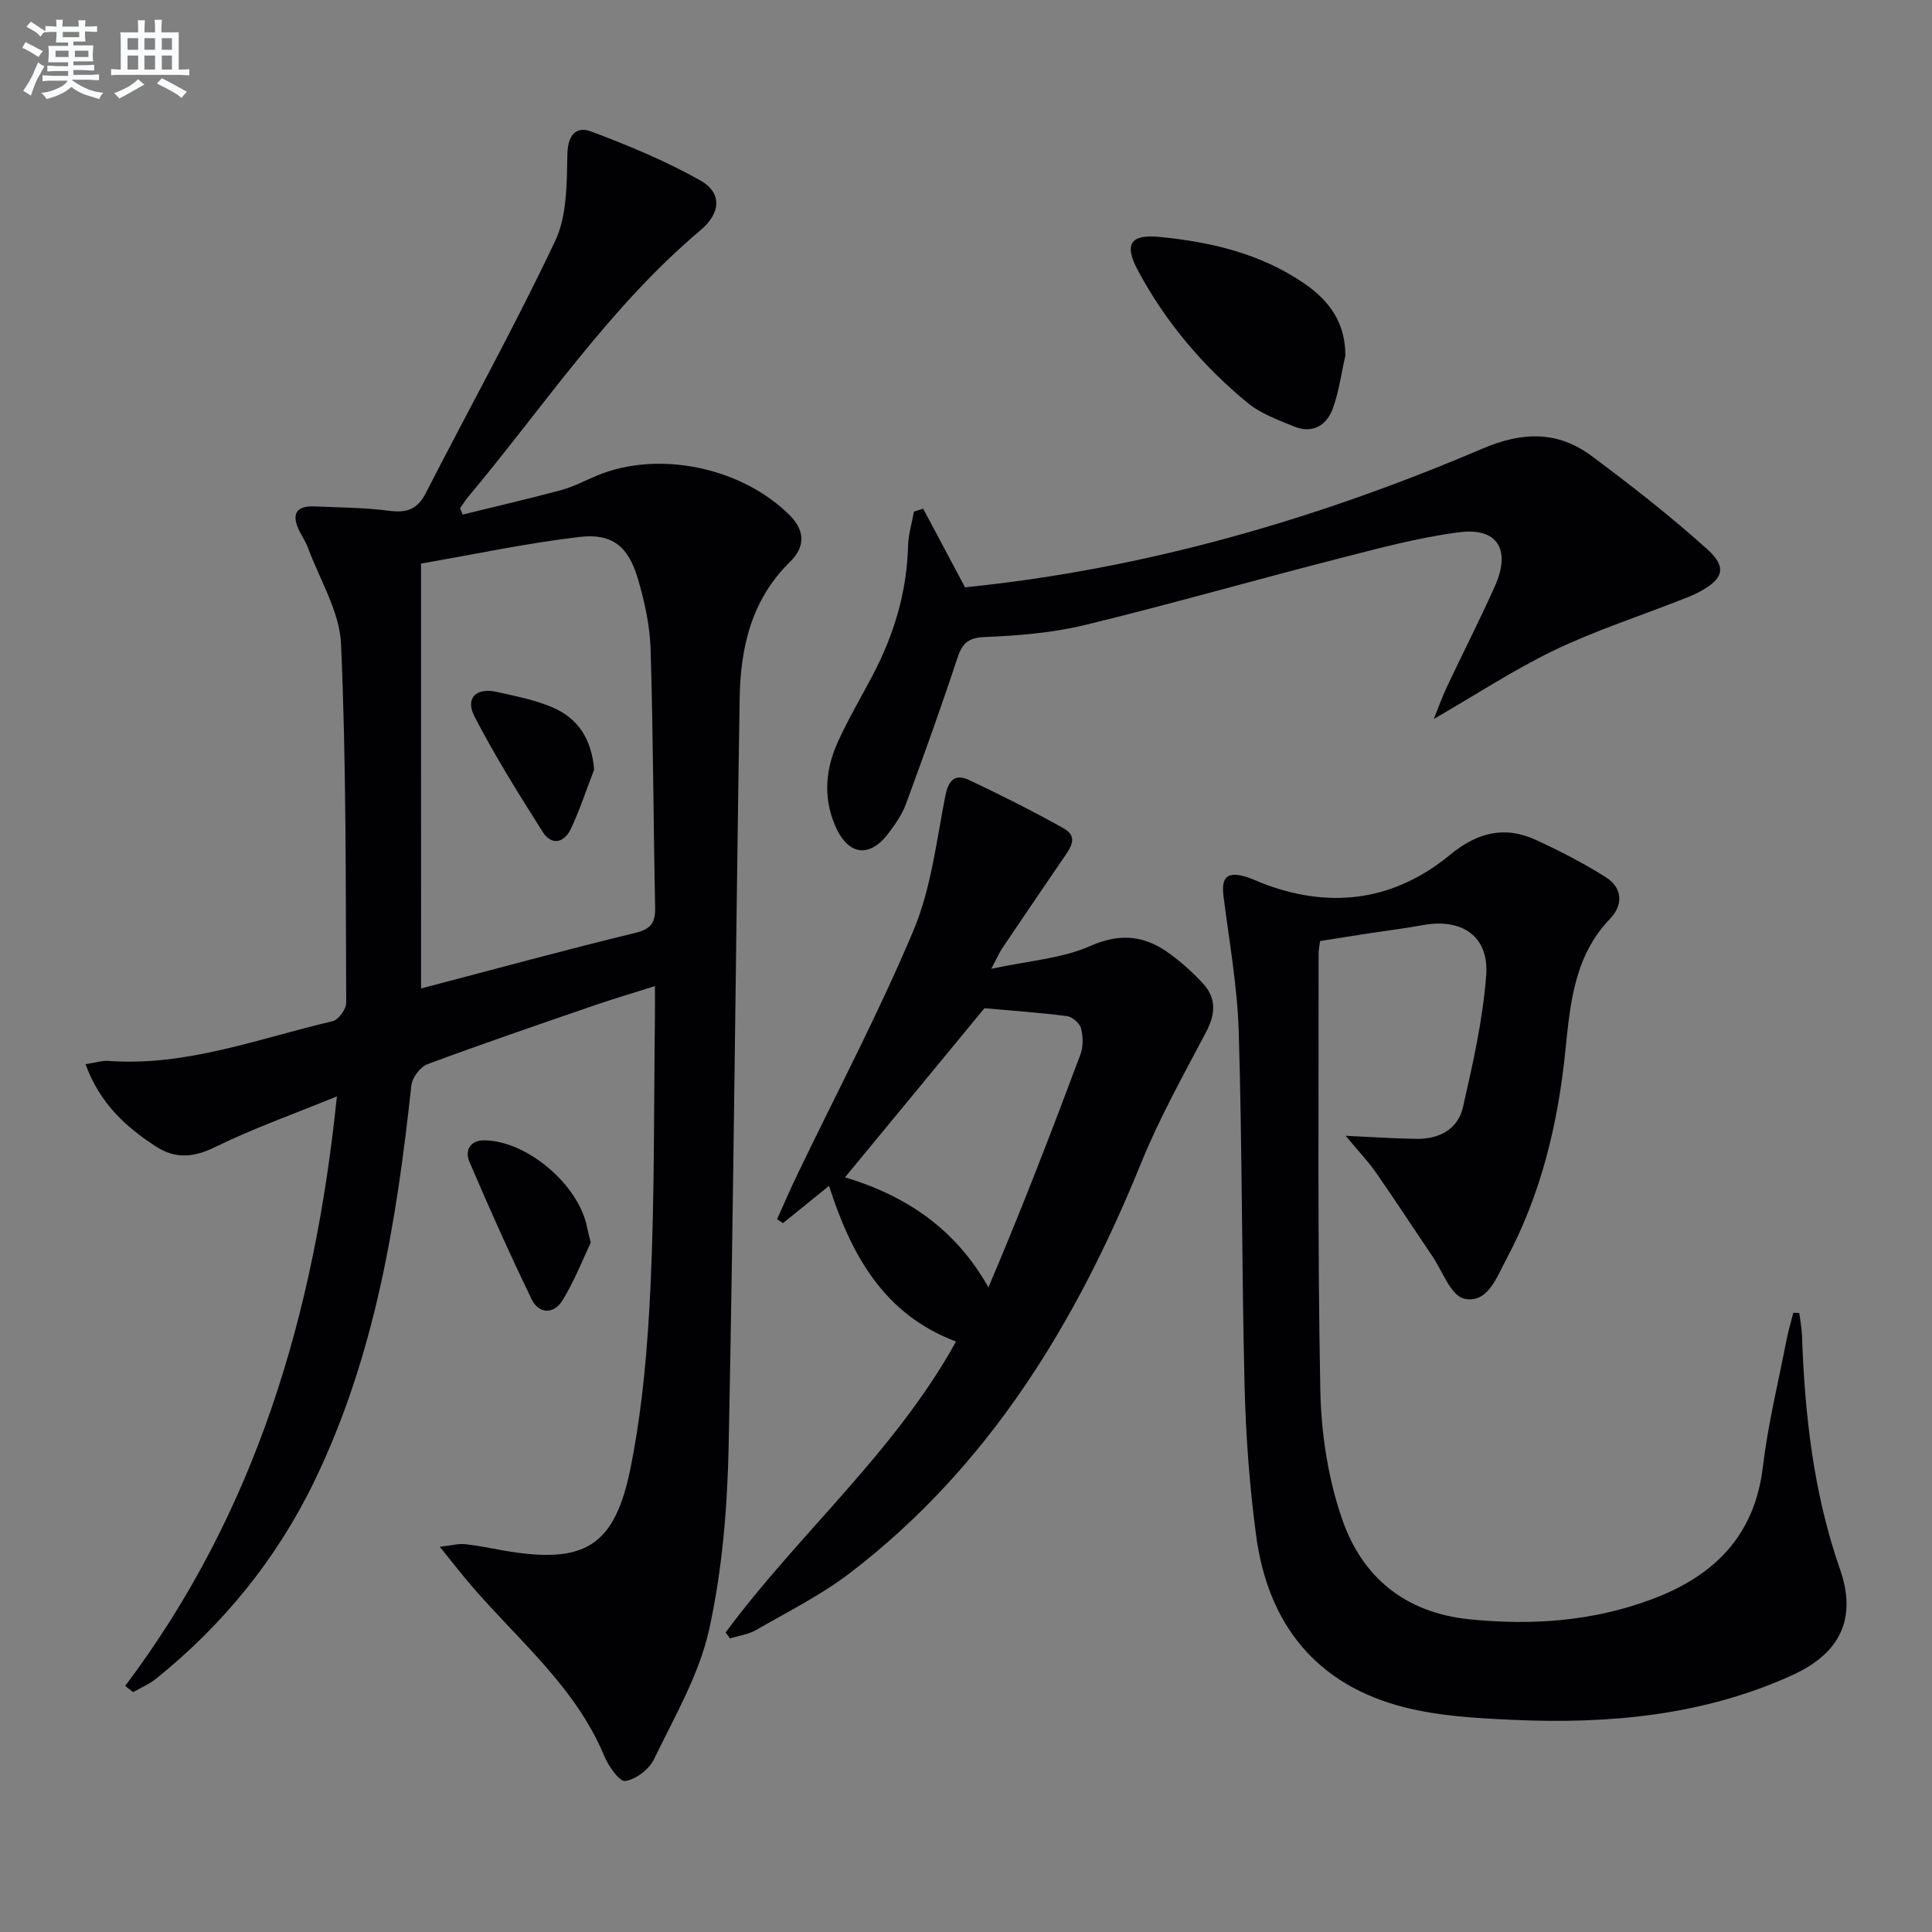
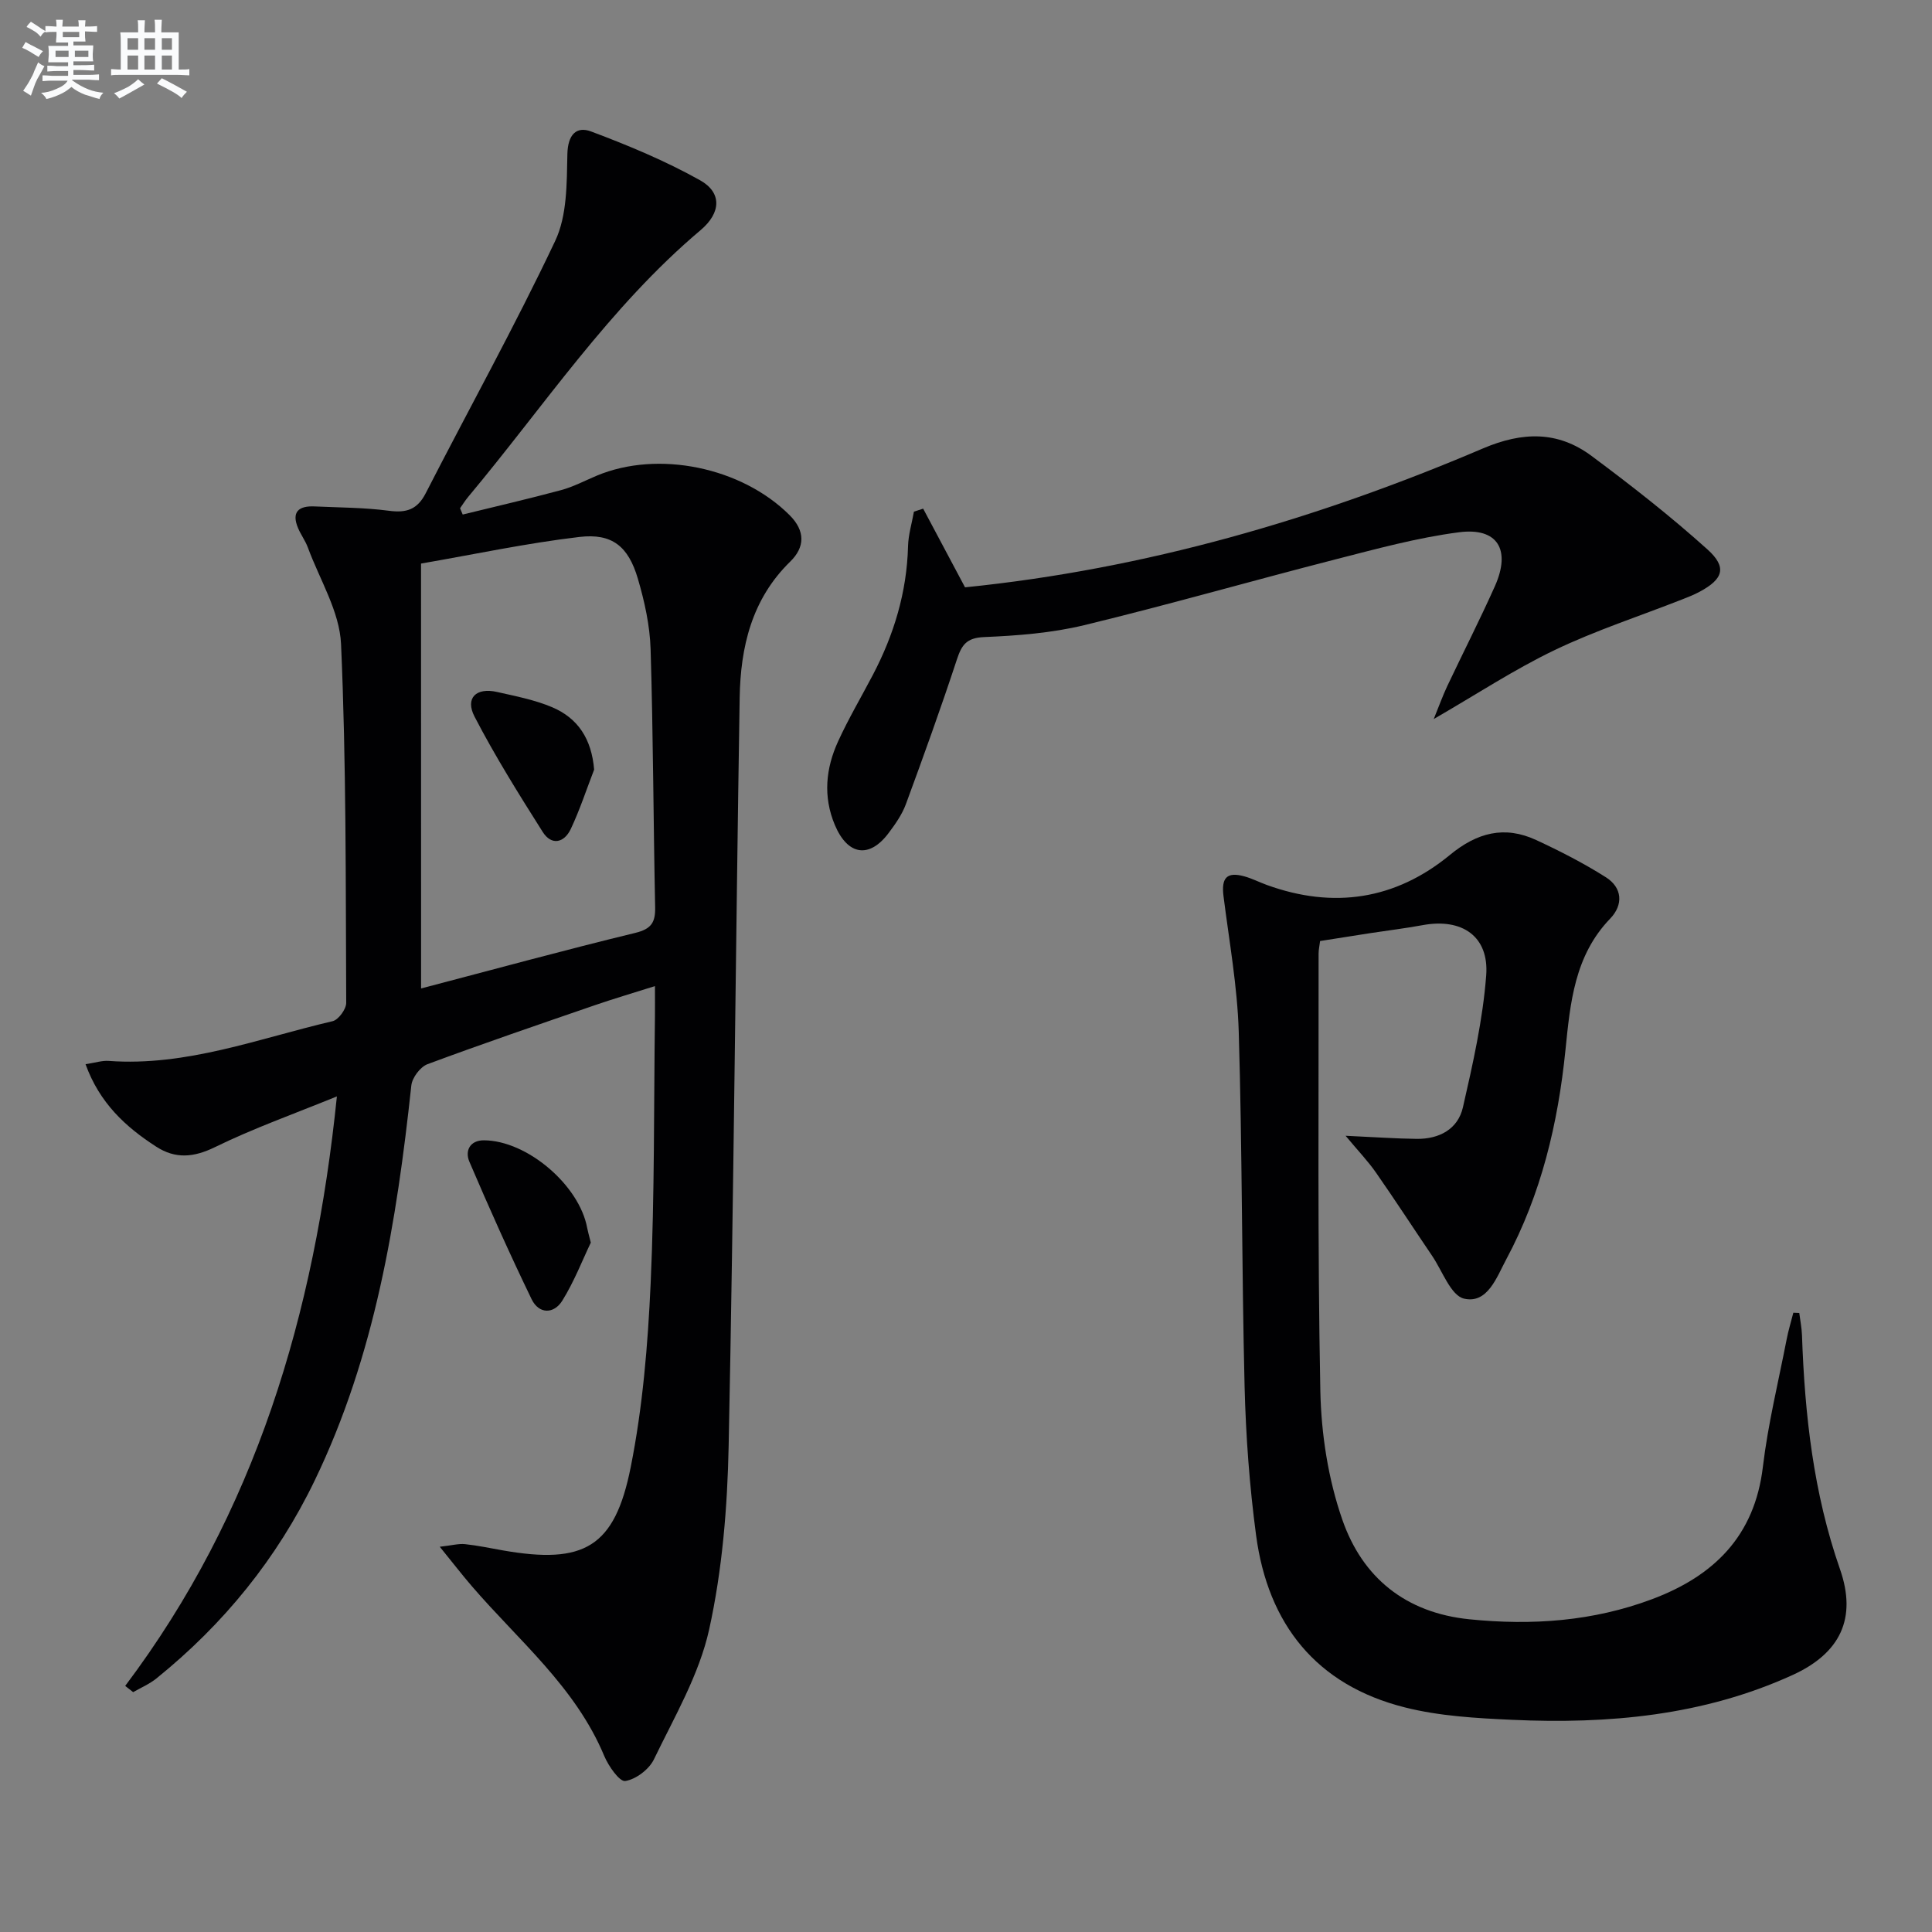
<svg xmlns="http://www.w3.org/2000/svg" enable-background="new 0 0 400 400" viewBox="0 0 400 400">
  <rect x="0" y="0" width="400" height="400" fill="#808080" stroke="none" />
  <g fill="#010103">
    <path d="m25.92 349.05c26.97-35.83 39.2-76.85 43.83-122.05-8.92 3.64-17.3 6.61-25.24 10.5-4.42 2.16-8.19 2.47-12.16-.09-6.34-4.09-11.73-9.03-14.64-17.08 2-.3 3.41-.78 4.78-.68 16.15 1.18 31.06-4.65 46.36-8.22 1.22-.28 2.84-2.5 2.83-3.81-.12-24.76.02-49.54-1.07-74.27-.3-6.76-4.43-13.35-6.87-19.99-.51-1.39-1.43-2.62-2.01-3.98-1.46-3.4.12-4.68 3.39-4.53 5.15.23 10.33.23 15.42.9 3.62.48 5.87-.25 7.61-3.65 8.92-17.42 18.44-34.55 26.8-52.23 2.48-5.24 2.39-11.92 2.52-17.96.09-4.01 1.84-5.84 4.91-4.69 7.71 2.89 15.39 6.09 22.56 10.1 4.51 2.52 4.41 6.69.12 10.32-18.91 15.95-32.47 36.52-48.15 55.26-.61.73-1.11 1.55-1.66 2.33.18.43.37.87.55 1.3 6.8-1.67 13.62-3.24 20.38-5.06 2.54-.69 4.93-1.96 7.38-2.99 12.73-5.33 30.02-1.73 39.93 8.19 3.27 3.27 3.16 6.63.13 9.59-8.01 7.81-10.31 17.74-10.48 28.24-.83 51.61-1.23 103.23-2.28 154.84-.26 12.73-1.31 25.65-4.04 38.04-2.07 9.35-7.19 18.09-11.43 26.87-1 2.08-3.74 4.15-5.94 4.49-1.18.18-3.47-3.09-4.35-5.19-5.95-14.29-17.77-23.92-27.48-35.23-2.02-2.35-3.91-4.81-6.57-8.08 2.51-.28 3.9-.68 5.24-.54 2.64.28 5.24.84 7.86 1.3 16.75 2.92 23.12-.61 26.43-17.23 2.49-12.47 3.55-25.33 4.13-38.06.83-18.45.65-36.95.89-55.42.02-1.79 0-3.58 0-6.13-4.58 1.45-8.49 2.6-12.34 3.92-11.62 4-23.25 7.97-34.76 12.25-1.49.56-3.17 2.8-3.34 4.41-3.03 28.16-7.53 55.93-20 81.77-7.8 16.17-18.84 29.74-32.77 40.99-1.44 1.16-3.2 1.91-4.82 2.84-.56-.43-1.11-.86-1.65-1.29zm61.26-144.4c15.16-3.97 29.69-7.95 44.33-11.5 3.37-.82 4.2-2.19 4.13-5.36-.37-17.79-.4-35.59-.94-53.38-.15-4.9-1.25-9.88-2.64-14.61-1.97-6.68-5.32-9.43-12.1-8.63-10.96 1.29-21.8 3.61-32.79 5.51.01 29.3.01 58.22.01 87.97z" />
    <path d="m372.52 271.84c.19 1.52.5 3.04.56 4.56.57 16.49 2.37 32.73 7.87 48.48 3.56 10.21.05 17.42-9.85 21.93-18.47 8.41-38.09 10.17-58.03 9.26-7.43-.34-15.03-.76-22.2-2.57-18.34-4.61-28.35-17.22-30.81-35.63-1.36-10.19-2.12-20.51-2.38-30.79-.6-24.47-.48-48.96-1.21-73.42-.28-9.41-1.98-18.78-3.16-28.15-.47-3.78.7-5.07 4.32-4.07 1.59.44 3.09 1.21 4.65 1.78 13.79 5 26.62 3.07 37.9-6.21 5.64-4.65 11.32-6.12 17.87-3.09 4.94 2.29 9.82 4.79 14.42 7.7 3.43 2.17 3.66 5.7.9 8.57-7.41 7.68-8.27 17.48-9.26 27.22-1.54 15.19-5.02 29.82-12.27 43.35-1.96 3.65-3.85 9.23-8.72 8.11-2.75-.64-4.49-5.74-6.62-8.87-3.9-5.75-7.68-11.58-11.65-17.27-1.64-2.35-3.64-4.43-6.26-7.58 5.93.27 10.34.59 14.75.64 4.63.05 8.5-2 9.54-6.52 2.06-9.01 4.12-18.13 4.82-27.31.62-8.13-5.02-11.92-13.15-10.42-3.58.66-7.2 1.1-10.81 1.65-3.43.53-6.85 1.08-10.43 1.64-.12 1-.31 1.8-.31 2.59.04 30.16-.23 60.33.36 90.48.18 8.98 1.62 18.33 4.57 26.78 4.15 11.9 13.03 19.24 26.33 20.58 12.96 1.31 25.57.41 37.79-4.17 12.74-4.78 21.22-13.02 22.93-27.36 1.06-8.87 3.21-17.61 4.92-26.4.36-1.87.92-3.69 1.39-5.54.42.01.83.03 1.23.05z" />
-     <path d="m150.23 337.99c15.12-20.46 34.99-37.26 47.71-60.24-14.97-5.62-21.69-17.92-26.3-32.22-3.27 2.64-6.4 5.17-9.53 7.7-.41-.27-.82-.53-1.23-.8 1.43-3.15 2.79-6.33 4.29-9.44 8.06-16.76 16.77-33.24 23.96-50.36 3.65-8.7 4.75-18.51 6.6-27.89.67-3.4 2.12-4.57 5.01-3.2 6.6 3.13 13.14 6.4 19.51 9.98 3.21 1.81 1.24 4.22-.19 6.31-4.22 6.18-8.43 12.37-12.61 18.58-.54.8-.92 1.71-2.21 4.17 7.72-1.67 14.6-2.11 20.51-4.73 6.45-2.85 11.54-2.06 16.69 1.8 2.38 1.78 4.64 3.8 6.64 5.99 2.82 3.08 2.56 6.37.61 10.07-4.7 8.92-9.65 17.77-13.43 27.08-13.43 33.04-31.44 62.76-60.17 84.8-6.02 4.62-12.95 8.07-19.56 11.89-1.6.92-3.59 1.17-5.4 1.73-.3-.42-.6-.82-.9-1.22zm24.72-94.24c12.6 3.8 22.86 10.61 29.69 22.79 6.85-16.07 13.03-32.11 19.05-48.22.61-1.62.56-3.72.12-5.42-.27-1.05-1.79-2.38-2.88-2.52-5.6-.73-11.25-1.11-17.11-1.64-9.07 10.99-18.77 22.76-28.87 35.01z" />
    <path d="m191.13 105.31c2.89 5.43 5.78 10.86 8.67 16.29 37.34-3.78 72.91-14.12 107.24-28.76 8.19-3.49 15.51-3.63 22.48 1.56 8.24 6.13 16.36 12.48 23.99 19.35 4.12 3.71 3.26 6.15-1.63 8.77-1.17.63-2.42 1.12-3.65 1.6-8.79 3.45-17.83 6.39-26.33 10.46-8.37 4.01-16.19 9.17-25.06 14.29 1.07-2.62 1.83-4.76 2.79-6.8 3.27-6.91 6.75-13.73 9.87-20.7 3.37-7.55.57-12.21-7.42-11.17-8.66 1.12-17.2 3.47-25.69 5.64-17.34 4.45-34.55 9.39-51.94 13.6-6.72 1.62-13.78 2.17-20.72 2.46-3.63.16-4.62 1.62-5.62 4.65-3.31 10.05-6.9 20.02-10.56 29.95-.79 2.14-2.18 4.12-3.57 5.97-4.01 5.35-8.49 4.62-11.13-1.66-2.48-5.9-1.89-11.73.68-17.34 2.14-4.68 4.77-9.13 7.16-13.69 4.39-8.36 7.06-17.16 7.31-26.68.06-2.4.8-4.78 1.22-7.17.64-.2 1.28-.41 1.91-.62z" />
-     <path d="m278.54 73.64c-.84 3.69-1.33 7.51-2.63 11.03-1.3 3.49-4.25 5.17-7.99 3.63-3.33-1.37-6.92-2.66-9.63-4.9-9.29-7.65-17-16.76-22.7-27.41-2.91-5.43-1.57-7.52 4.44-6.94 10.63 1.03 20.88 3.42 29.92 9.58 5.3 3.62 8.61 8.19 8.59 15.01z" />
    <path d="m122.32 257.27c-1.69 3.52-3.41 8-5.89 12-1.75 2.83-4.85 2.84-6.37-.29-4.53-9.37-8.79-18.89-12.88-28.46-.96-2.24.1-4.45 3.03-4.43 8.94.05 19.74 9.31 21.36 18.14.12.65.31 1.28.75 3.04z" />
    <path d="m123.01 159.34c-1.59 4.11-2.96 8.32-4.84 12.3-1.36 2.87-3.98 3.49-5.81.6-4.94-7.81-9.86-15.67-14.11-23.87-2-3.86.34-6.08 4.64-5.11 3.85.87 7.8 1.63 11.4 3.15 5.37 2.27 8.19 6.57 8.72 12.93z" />
  </g>
  <path d="m6.8 9.5c.6.3 1.3.7 2.1 1.1-.4.4-.7.8-.9 1.2-.7-.4-1.3-.8-1.8-1.1s-1.1-.6-1.6-.8c.2-.4.5-.8.7-1.2.4.2.8.5 1.5.8zm.9 6.9c-.3.6-.5 1.1-.7 1.7s-.4 1.1-.6 1.7c-.6-.4-1.1-.7-1.6-1 .7-1 1.2-1.8 1.5-2.4.3-.5.6-1.1.8-1.7.3-.6.5-1.2.8-1.8.3.3.8.6 1.3.8-.7 1.3-1.2 2.2-1.5 2.7zm.1-11c.4.3 1 .7 1.7 1.1-.5.2-.8.6-1.1 1.1-.5-.6-1-1-1.4-1.2s-.9-.6-1.5-.8c.2-.4.5-.7.9-1.1.5.3.9.6 1.4.9zm10.5 13.1c1 .4 2 .6 3.1.7-.4.4-.7.8-.8 1.3-.9-.2-1.9-.6-3-.9-1-.4-2-.9-2.8-1.6-.5.4-1.1.9-1.9 1.3s-1.9.9-3.3 1.2c-.1-.3-.5-.8-1.1-1.3 1 0 2.1-.3 3.2-.8 1.2-.5 1.9-1 2.3-1.7h-3.2c-.4 0-1 0-2 .1v-1.2c1 0 1.7.1 2 .1h3.3v-1h-2.3c-.2 0-.9 0-2 .1v-1.2c1.2 0 1.9.1 2 .1h2.3v-.8h-4.1c0-.7.1-1.2.1-1.6 0-.5 0-1.1-.1-1.8h4.1v-.7h-2.5c0-.6.1-1.1.1-1.6v-.6h-.5c-.4 0-1 0-1.8.1v-1.3c1.2 0 1.9.1 2.1.1h.2c0-.3 0-.8-.1-1.4h1.4c0 .6-.1 1-.1 1.4h3.4c0-.4 0-.8-.1-1.3h1.5c0 .4-.1.9-.1 1.3.7 0 1.5 0 2.5-.1v1.2c-1 0-1.8-.1-2.5-.1v.6c0 .3 0 .8.1 1.5h-2.5v.8h4.1c0 .8-.1 1.3-.1 1.8s0 1 .1 1.5h-4.1v.8h1.4c.8 0 1.8 0 2.9-.1v1.2c-1 0-1.9-.1-2.8-.1h-1.5v1h3.2c.3 0 1 0 2.1-.1v1.2c-1.1 0-1.8-.1-2.1-.1h-3.4l-.1.1c1.4 1 2.4 1.5 3.4 1.9zm-4.1-6.7v-1.3h-2.7v1.3zm2.2-4.1v-1.1h-3.4v1.1zm1.9 4.1v-1.3h-2.8v1.3z" fill="#fafbfc" />
  <path d="m37 6.7v2.3 5.4c1 0 1.8 0 2.2-.1v1.3c-.6 0-1.5-.1-2.5-.1h-11.9c-.7 0-1.3 0-1.8.1v-1.3c.5 0 1.1.1 2 .1v-5.2c0-1 0-1.8-.1-2.5h3.7c0-1.3 0-2.1-.1-2.5h1.5c0 .4-.1 1.3-.1 2.5h2.2c0-1.2 0-2.1-.1-2.6h1.5c0 .4-.1 1.3-.1 2.6zm-12.3 13.7c-.3-.4-.7-.8-1.1-1.1 1.1-.4 2.1-.9 2.9-1.3.8-.5 1.5-1 2.1-1.6.4.4.9.8 1.3 1.1-2.5 1.4-4.2 2.4-5.2 2.9zm3.9-10.1v-2.4h-2.2v2.4zm0 4.1v-2.9h-2.2v2.9zm3.5-4.1v-2.4h-2.2v2.4zm0 4.1v-2.9h-2.2v2.9zm.4 2.9 1-1.1c.6.3 1.4.7 2.5 1.3s2 1.1 2.7 1.5c-.4.4-.8.8-1.1 1.3-.8-.8-2.5-1.7-5.1-3zm3.1-7v-2.4h-2.1v2.4zm0 4.1v-2.9h-2.1v2.9z" fill="#fafbfc" />
</svg>